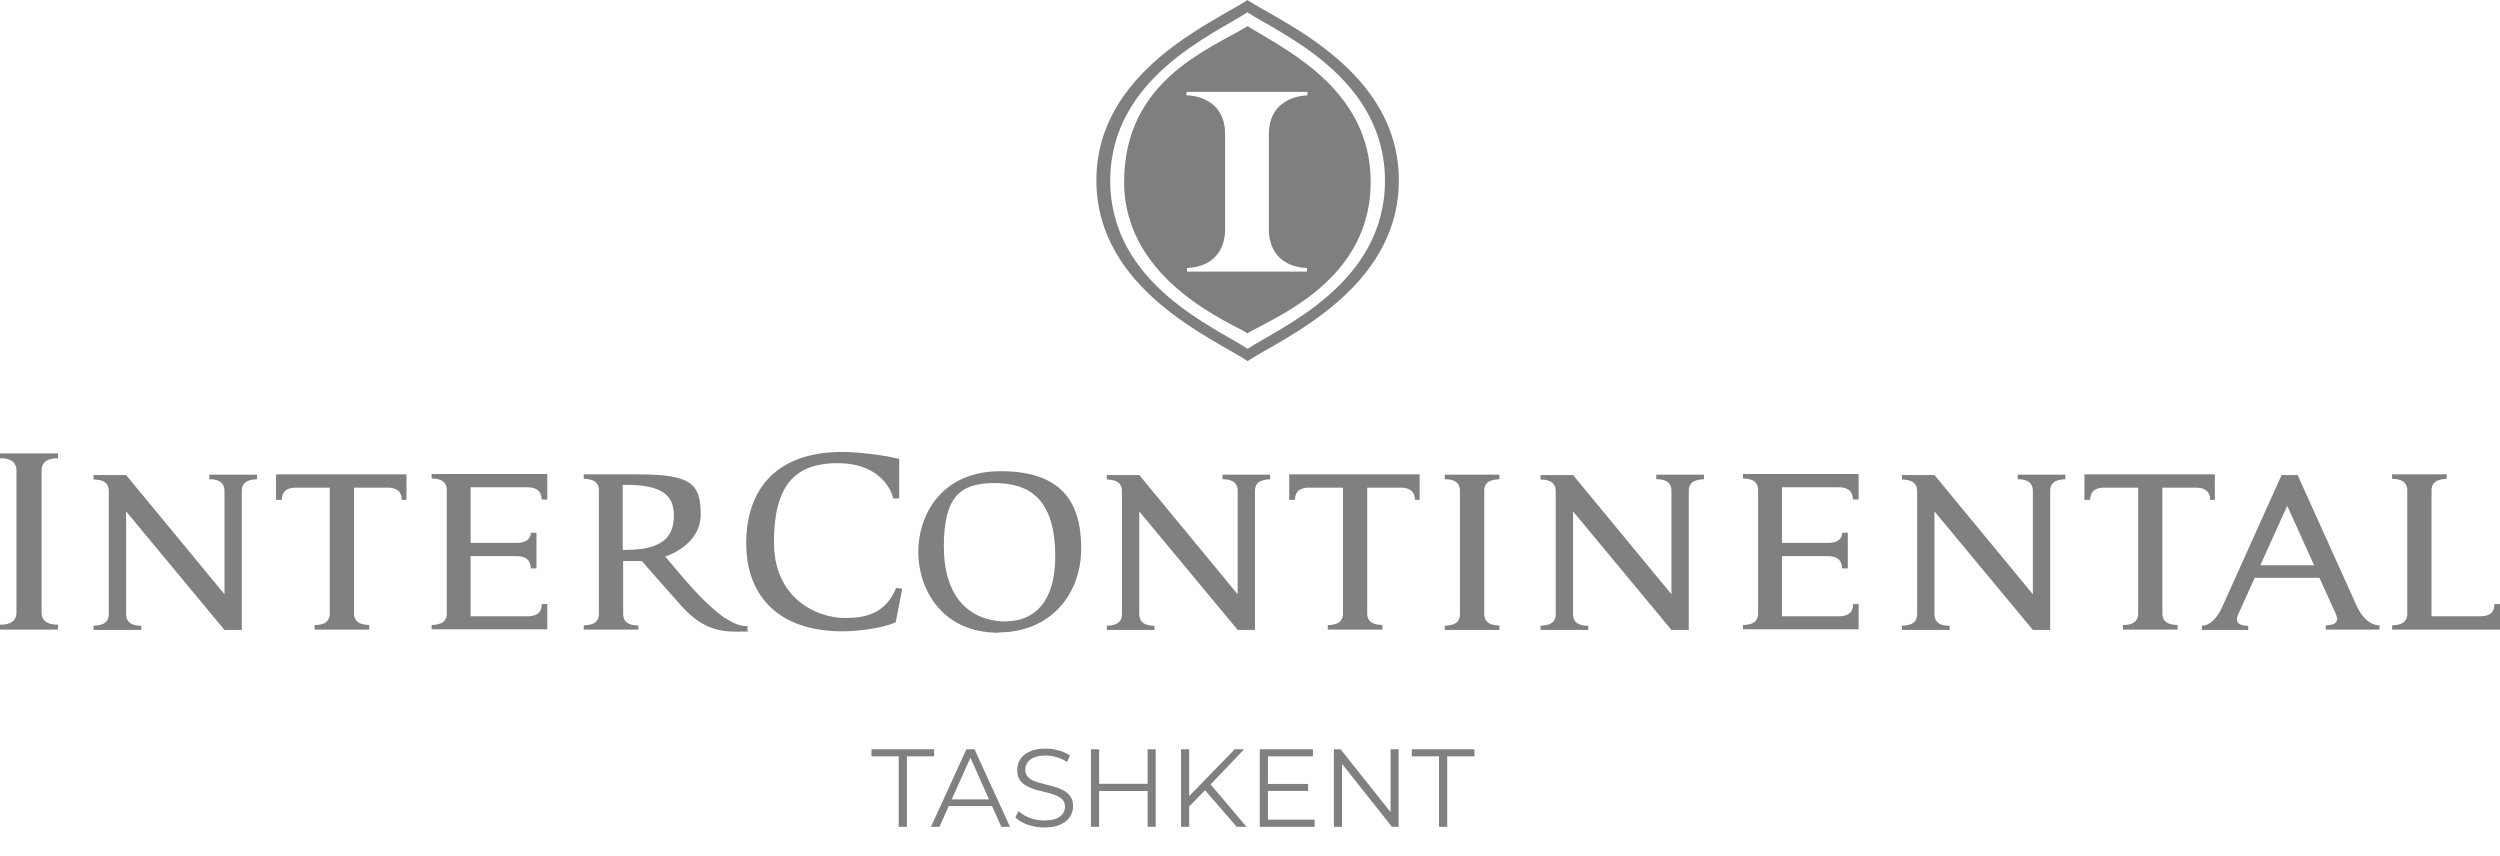
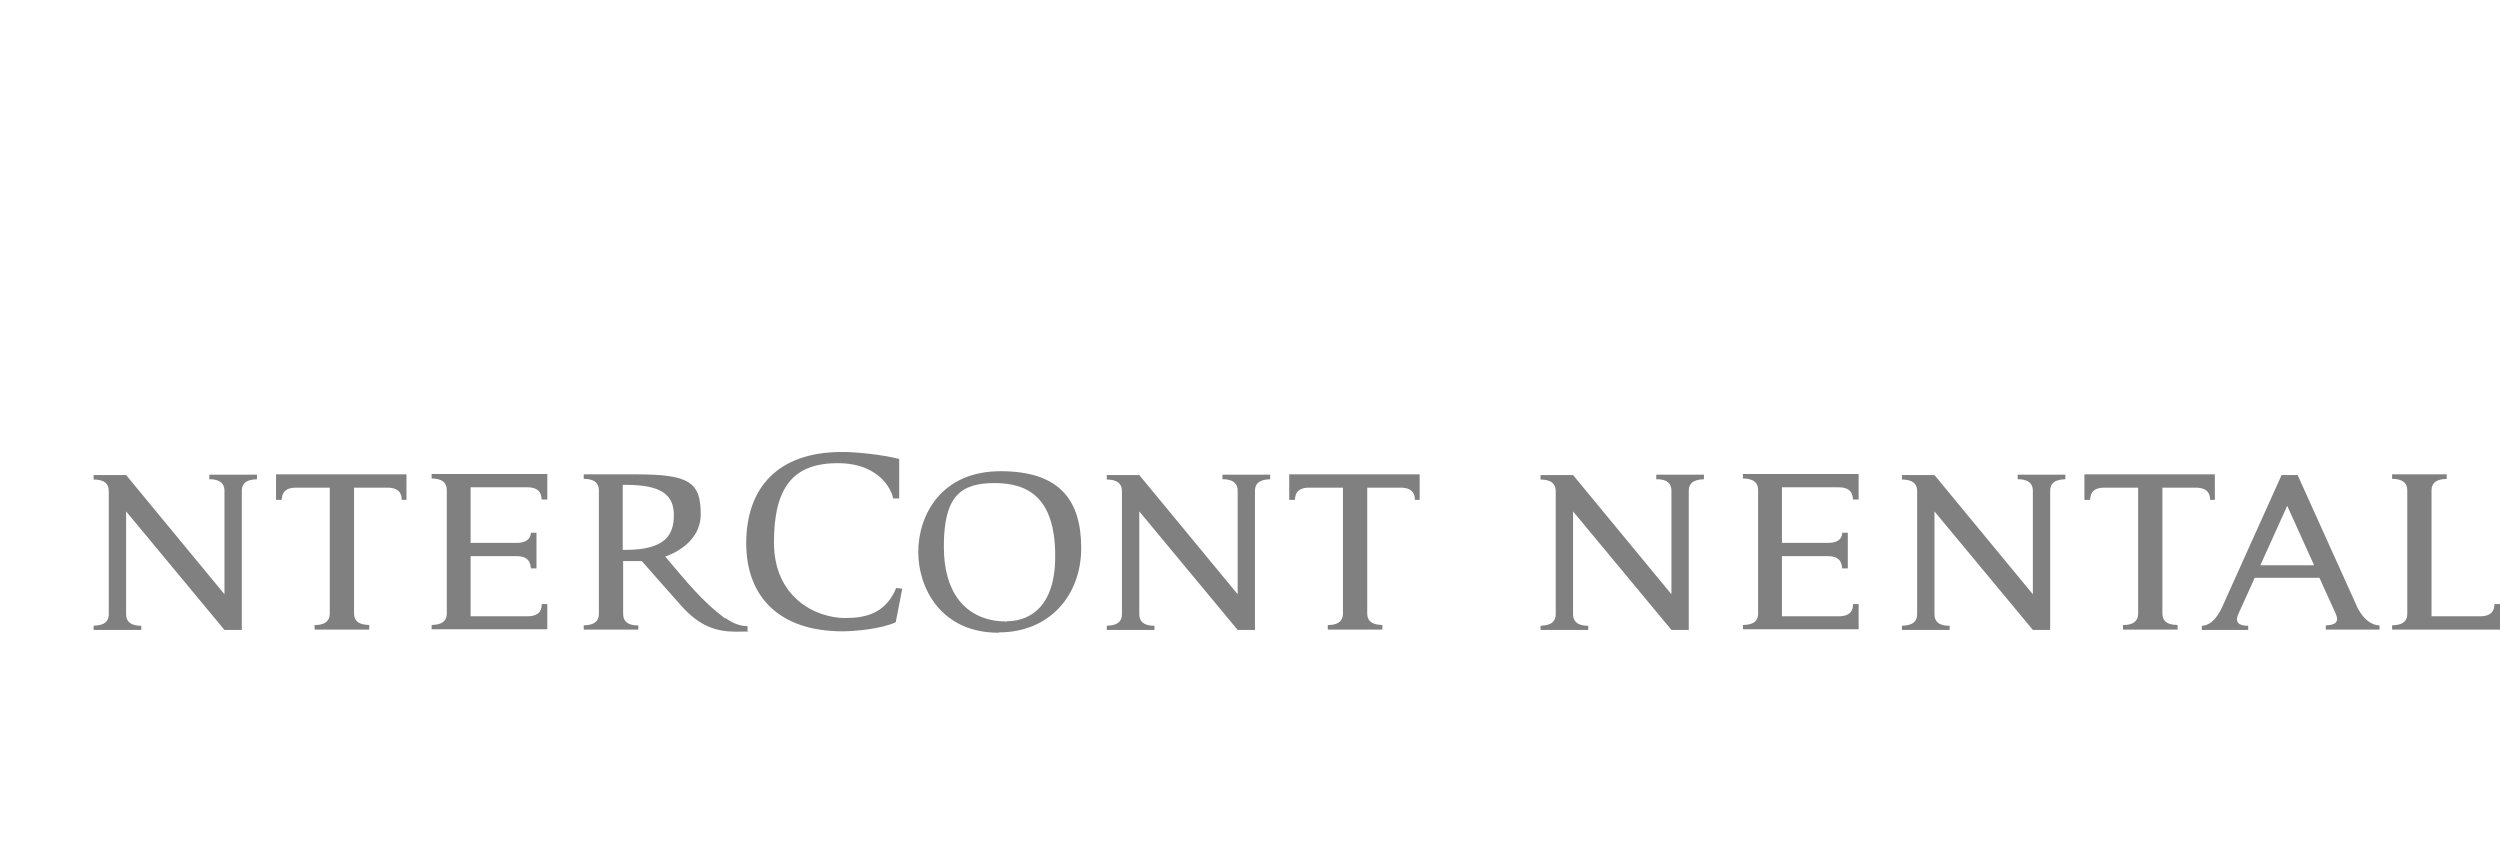
<svg xmlns="http://www.w3.org/2000/svg" width="108" height="37" viewBox="0 0 108 37" fill="none">
-   <path fill-rule="evenodd" clip-rule="evenodd" d="M54.062 1.231C55.823 2.295 59.213 4.003 59.214 7.866C59.214 11.853 55.563 13.484 54.29 14.179C54.07 14.285 53.942 14.364 53.897 14.393V14.406C53.894 14.403 53.891 14.401 53.888 14.399C53.881 14.403 53.878 14.406 53.878 14.406V14.391C53.369 14.023 48.562 12.201 48.562 7.866C48.562 3.471 52.231 2.142 53.897 1.13L54.062 1.231ZM51.258 3.969V4.12C51.258 4.12 52.924 4.09 52.924 5.797V10.011C52.905 10.434 52.718 11.506 51.276 11.581V11.732H56.462V11.581C55.021 11.506 54.833 10.434 54.815 10.011V5.797C54.815 4.105 56.481 4.12 56.481 4.12V3.969H51.258Z" fill="#7F7F7F" />
-   <path fill-rule="evenodd" clip-rule="evenodd" d="M53.897 0.009C55.363 0.966 60.43 3.068 60.43 7.79C60.43 12.533 55.32 14.647 53.897 15.599C52.474 14.647 47.363 12.533 47.363 7.79C47.363 3.068 52.43 0.966 53.878 0.009V-0.003C53.881 -0.001 53.884 0.001 53.887 0.003C53.891 0.001 53.894 -0.001 53.897 -0.003V0.009ZM53.888 0.531C52.528 1.44 47.962 3.33 47.962 7.805C47.962 12.291 52.549 14.164 53.897 15.07C55.245 14.164 59.831 12.291 59.831 7.805C59.831 3.33 55.266 1.44 53.888 0.531Z" fill="#7F7F7F" />
-   <path d="M64.774 27.017C64.624 27.017 64.119 27.017 64.119 26.518V21.202C64.119 20.703 64.605 20.718 64.774 20.703V20.507H62.415V20.703C62.565 20.703 63.07 20.703 63.07 21.202V26.533C63.07 27.032 62.565 27.017 62.415 27.032V27.213H64.774V27.017Z" fill="#808080" />
-   <path d="M2.509 27.198V26.986C2.34 26.986 1.797 26.986 1.797 26.458V20.326C1.797 19.797 2.34 19.797 2.509 19.797V19.586H0V19.797C0.168 19.797 0.711 19.797 0.711 20.326V26.458C0.711 26.986 0.168 26.986 0 26.986V27.198H2.509Z" fill="#808080" />
  <path d="M108 27.198V26.095H107.757C107.757 26.231 107.757 26.624 107.139 26.624H105.042V21.186C105.042 20.688 105.548 20.703 105.697 20.688V20.492H103.339V20.688C103.488 20.688 103.994 20.688 103.994 21.186V26.518C103.994 27.017 103.488 27.001 103.339 27.017V27.198H108Z" fill="#808080" />
  <path fill-rule="evenodd" clip-rule="evenodd" d="M43.507 26.835C44.144 26.835 45.585 26.548 45.585 24.026C45.585 21.504 44.424 20.869 42.964 20.869C41.504 20.869 40.774 21.428 40.774 23.603C40.774 25.778 41.86 26.85 43.507 26.85M43.133 27.334C40.661 27.334 39.669 25.416 39.669 23.845C39.669 22.274 40.643 20.356 43.226 20.356C45.81 20.356 46.708 21.64 46.708 23.679C46.708 25.718 45.342 27.319 43.151 27.319" fill="#808080" />
  <path d="M71.551 20.507V20.703C71.719 20.703 72.206 20.703 72.206 21.202V25.672L67.956 20.522H66.552V20.718C66.702 20.718 67.207 20.718 67.207 21.217V26.533C67.207 27.032 66.702 27.017 66.552 27.032V27.213H68.612V27.032C68.462 27.032 67.956 27.032 67.956 26.533V22.093L72.206 27.213H72.955V21.202C72.955 20.703 73.46 20.718 73.61 20.703V20.507H71.551Z" fill="#808080" />
  <path d="M87.164 20.507V20.703C87.314 20.703 87.819 20.703 87.819 21.202V25.672L83.569 20.522H82.165V20.718C82.315 20.718 82.821 20.718 82.821 21.217V26.533C82.821 27.032 82.315 27.017 82.165 27.032V27.213H84.225V27.032C84.056 27.032 83.569 27.032 83.569 26.533V22.093L87.819 27.213H88.568V21.202C88.568 20.703 89.073 20.718 89.223 20.703V20.507H87.164Z" fill="#808080" />
  <path d="M23.644 27.198V26.095H23.401C23.401 26.231 23.401 26.624 22.783 26.624H20.331V24.026H22.315C22.933 24.026 22.914 24.434 22.933 24.555H23.176V23.014H22.933C22.933 23.135 22.877 23.452 22.315 23.452H20.331V21.051H22.783C23.401 21.051 23.382 21.458 23.401 21.579H23.644V20.477H18.646V20.673C18.796 20.673 19.301 20.673 19.301 21.171V26.503C19.301 27.001 18.796 26.986 18.646 27.001V27.183H23.644V27.198Z" fill="#808080" />
  <path d="M80.293 27.198V26.095H80.05C80.05 26.231 80.05 26.624 79.432 26.624H76.98V24.026H78.964C79.582 24.026 79.563 24.434 79.582 24.555H79.825V23.014H79.582C79.582 23.135 79.544 23.452 78.964 23.452H76.98V21.051H79.432C80.05 21.051 80.031 21.458 80.05 21.579H80.293V20.477H75.295V20.673C75.445 20.673 75.95 20.673 75.95 21.171V26.503C75.95 27.001 75.463 26.986 75.295 27.001V27.183H80.293V27.198Z" fill="#808080" />
  <path d="M36.393 27.273C36.936 27.273 38.078 27.168 38.696 26.881L38.977 25.431L38.715 25.4C38.265 26.503 37.385 26.699 36.524 26.699C35.214 26.699 33.435 25.793 33.435 23.437C33.435 21.081 34.24 20.009 36.187 20.009C38.134 20.009 38.565 21.338 38.584 21.534H38.846V19.827C38.059 19.631 36.992 19.525 36.374 19.525C33.548 19.525 32.237 21.126 32.237 23.467C32.237 25.808 33.697 27.273 36.393 27.273Z" fill="#808080" />
  <path d="M95.719 21.594H95.476C95.476 21.474 95.476 21.066 94.858 21.066H93.416V26.503C93.416 27.001 93.903 26.986 94.072 27.001V27.198H91.713V27.001C91.863 27.001 92.368 27.001 92.368 26.503V21.066H90.908C90.29 21.066 90.309 21.474 90.29 21.594H90.047V20.492H95.682V21.594H95.719Z" fill="#808080" />
  <path d="M100.193 24.947L100.905 26.518C101.129 27.017 100.624 27.001 100.474 27.017V27.198H102.796V27.017C102.627 27.017 102.197 26.941 101.841 26.246L99.257 20.522H98.565L95.981 26.261C95.644 26.956 95.289 27.032 95.12 27.032V27.213H97.123V27.032C96.974 27.032 96.468 27.032 96.693 26.533L97.404 24.962H100.193V24.947ZM98.808 21.851L99.969 24.419H97.647L98.808 21.851Z" fill="#808080" />
  <path d="M9.042 20.507V20.703C9.192 20.703 9.697 20.703 9.697 21.202V25.672L5.448 20.522H4.044V20.718C4.212 20.718 4.699 20.718 4.699 21.217V26.533C4.699 27.032 4.193 27.017 4.044 27.032V27.213H6.103V27.032C5.953 27.032 5.448 27.032 5.448 26.533V22.093L9.697 27.213H10.446V21.202C10.446 20.703 10.952 20.718 11.101 20.703V20.507H9.042Z" fill="#808080" />
  <path d="M17.598 21.594H17.354C17.354 21.474 17.354 21.066 16.736 21.066H15.295V26.503C15.295 27.001 15.8 26.986 15.95 27.001V27.198H13.591V27.001C13.741 27.001 14.246 27.001 14.246 26.503V21.066H12.786C12.168 21.066 12.187 21.474 12.168 21.594H11.925V20.492H17.56V21.594H17.598Z" fill="#808080" />
  <path d="M52.811 20.507V20.703C52.961 20.703 53.467 20.703 53.467 21.202V25.672L49.217 20.522H47.813V20.718C47.963 20.718 48.468 20.718 48.468 21.217V26.533C48.468 27.032 47.963 27.017 47.813 27.032V27.213H49.872V27.032C49.722 27.032 49.217 27.032 49.217 26.533V22.093L53.467 27.213H54.215V21.202C54.215 20.703 54.721 20.718 54.87 20.703V20.507H52.811Z" fill="#808080" />
  <path d="M61.367 21.594H61.123C61.123 21.474 61.123 21.066 60.505 21.066H59.064V26.503C59.064 27.001 59.569 26.986 59.719 27.001V27.198H57.36V27.001C57.51 27.001 58.016 27.001 58.016 26.503V21.066H56.555C55.938 21.066 55.956 21.474 55.938 21.594H55.694V20.492H61.329V21.594H61.367Z" fill="#808080" />
  <path d="M31.32 26.714C30.328 25.974 29.672 25.144 28.736 24.041C28.736 24.041 30.271 23.588 30.271 22.214C30.271 20.839 29.785 20.492 27.501 20.492H25.217V20.688C25.367 20.688 25.872 20.688 25.872 21.186V26.518C25.872 27.017 25.367 27.001 25.217 27.017V27.198H27.576V27.017C27.407 27.017 26.92 27.017 26.92 26.518V24.237H27.725C28.1 24.66 29.073 25.778 29.392 26.125C30.234 27.092 30.983 27.288 31.807 27.288C32.63 27.288 32.237 27.258 32.293 27.243V27.047C32.162 27.047 31.825 27.047 31.338 26.699L31.32 26.714ZM26.902 23.754V20.945H27.033C28.605 20.945 29.111 21.398 29.111 22.259C29.111 23.12 28.718 23.754 27.033 23.754H26.902Z" fill="#808080" />
-   <path d="M38.825 35.717V32.674H37.648V32.368H40.356V32.674H39.179V35.717H38.825ZM40.218 35.717L41.749 32.368H42.098L43.63 35.717H43.256L41.85 32.573H41.993L40.586 35.717H40.218ZM40.821 34.822L40.926 34.535H42.873L42.979 34.822H40.821ZM45.107 35.746C44.858 35.746 44.619 35.706 44.389 35.626C44.163 35.543 43.987 35.438 43.863 35.31L44.002 35.038C44.12 35.152 44.278 35.25 44.475 35.33C44.676 35.406 44.887 35.444 45.107 35.444C45.318 35.444 45.488 35.419 45.619 35.368C45.753 35.313 45.85 35.242 45.911 35.152C45.975 35.063 46.007 34.964 46.007 34.856C46.007 34.725 45.968 34.62 45.892 34.54C45.819 34.46 45.721 34.398 45.6 34.353C45.479 34.306 45.345 34.264 45.198 34.229C45.051 34.194 44.905 34.157 44.758 34.119C44.611 34.077 44.475 34.023 44.351 33.956C44.23 33.889 44.131 33.801 44.054 33.693C43.981 33.581 43.944 33.436 43.944 33.258C43.944 33.092 43.987 32.94 44.074 32.803C44.163 32.663 44.298 32.551 44.48 32.468C44.662 32.382 44.895 32.339 45.179 32.339C45.367 32.339 45.554 32.366 45.739 32.42C45.924 32.471 46.083 32.543 46.217 32.636L46.098 32.918C45.954 32.822 45.801 32.752 45.638 32.707C45.479 32.663 45.324 32.64 45.174 32.64C44.973 32.64 44.807 32.667 44.676 32.722C44.546 32.776 44.448 32.849 44.385 32.942C44.324 33.031 44.294 33.133 44.294 33.248C44.294 33.379 44.33 33.484 44.404 33.564C44.48 33.644 44.579 33.706 44.7 33.75C44.825 33.795 44.96 33.835 45.107 33.87C45.254 33.905 45.399 33.943 45.543 33.985C45.689 34.026 45.823 34.081 45.944 34.148C46.069 34.211 46.168 34.297 46.241 34.406C46.318 34.514 46.356 34.656 46.356 34.832C46.356 34.995 46.311 35.146 46.222 35.286C46.133 35.424 45.996 35.535 45.811 35.621C45.629 35.704 45.394 35.746 45.107 35.746ZM49.578 32.368H49.927V35.717H49.578V32.368ZM47.482 35.717H47.127V32.368H47.482V35.717ZM49.611 34.172H47.443V33.861H49.611V34.172ZM51.326 34.885L51.312 34.454L53.341 32.368H53.748L52.269 33.918L52.068 34.133L51.326 34.885ZM51.02 35.717V32.368H51.374V35.717H51.02ZM53.427 35.717L51.982 34.052L52.221 33.794L53.848 35.717H53.427ZM54.738 33.865H56.508V34.167H54.738V33.865ZM54.776 35.411H56.79V35.717H54.422V32.368H56.719V32.674H54.776V35.411ZM57.623 35.717V32.368H57.915L60.226 35.277H60.073V32.368H60.422V35.717H60.13L57.824 32.808H57.977V35.717H57.623ZM62.166 35.717V32.674H60.989V32.368H63.697V32.674H62.52V35.717H62.166Z" fill="#808080" />
</svg>